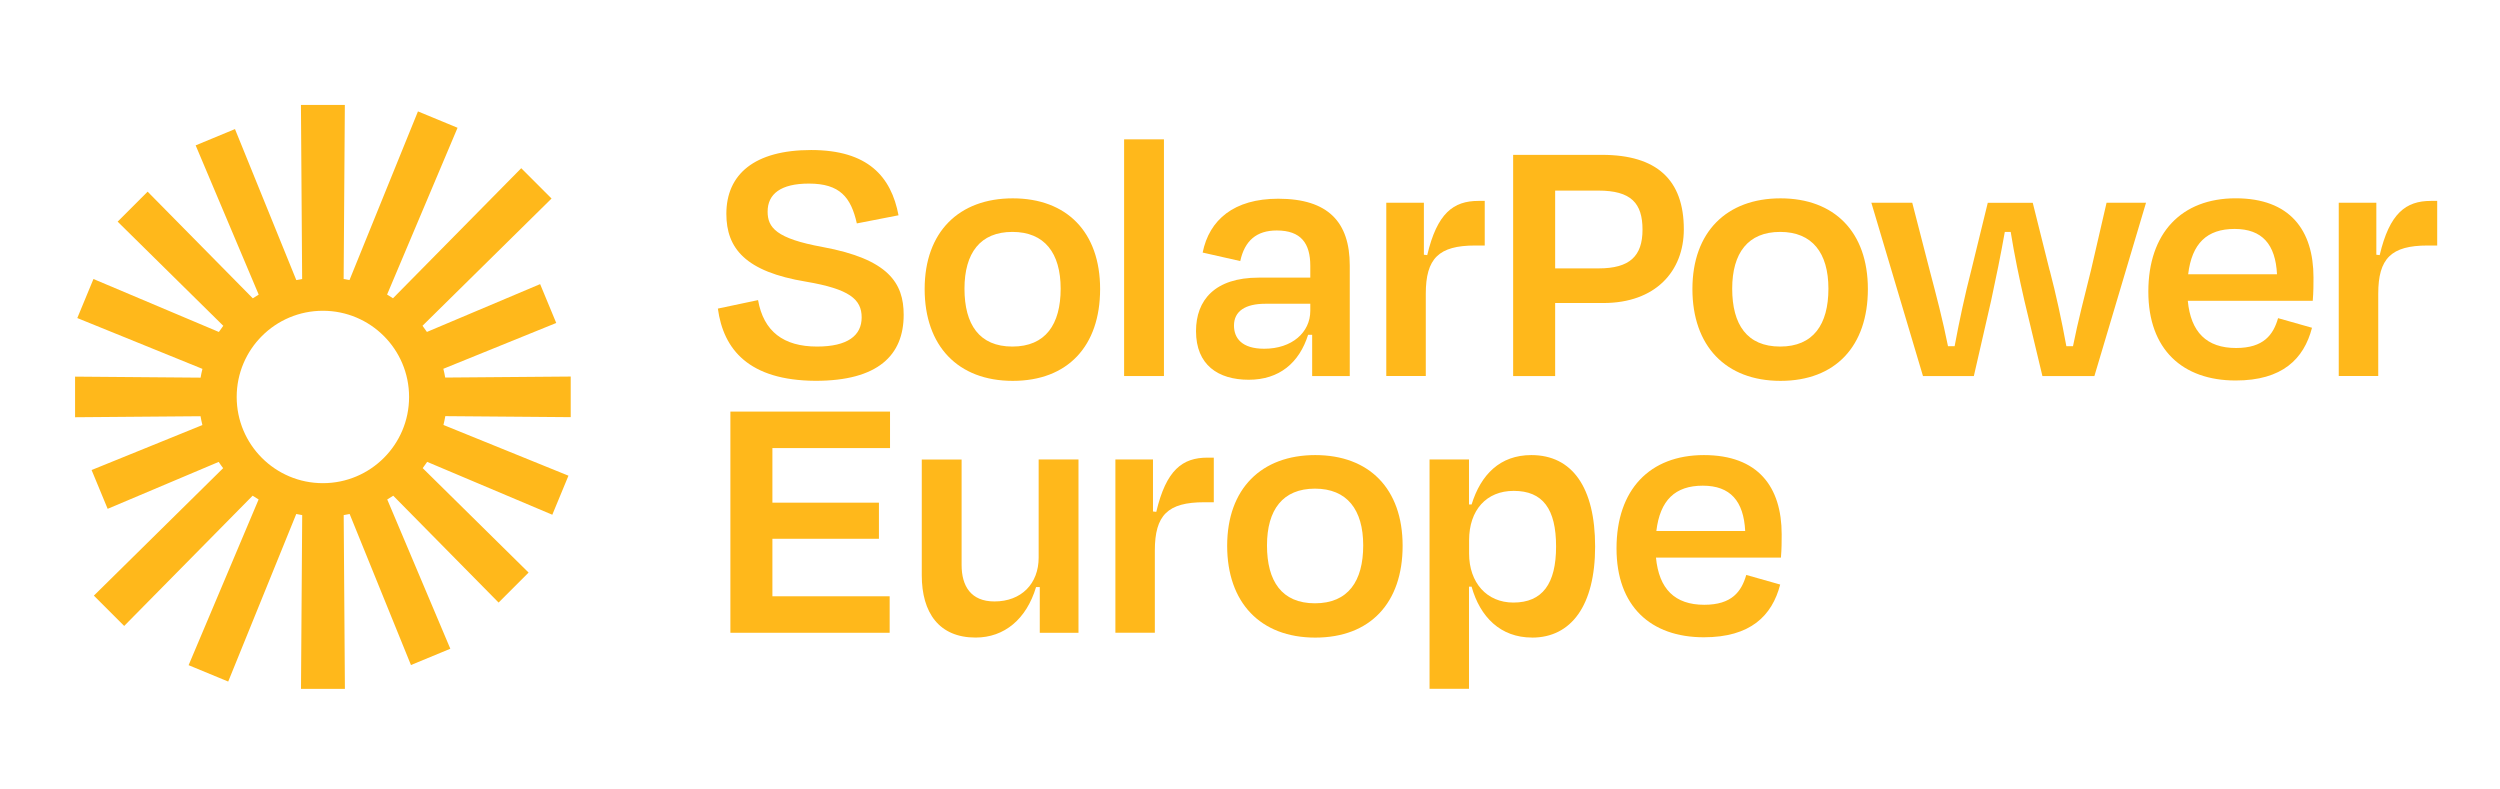
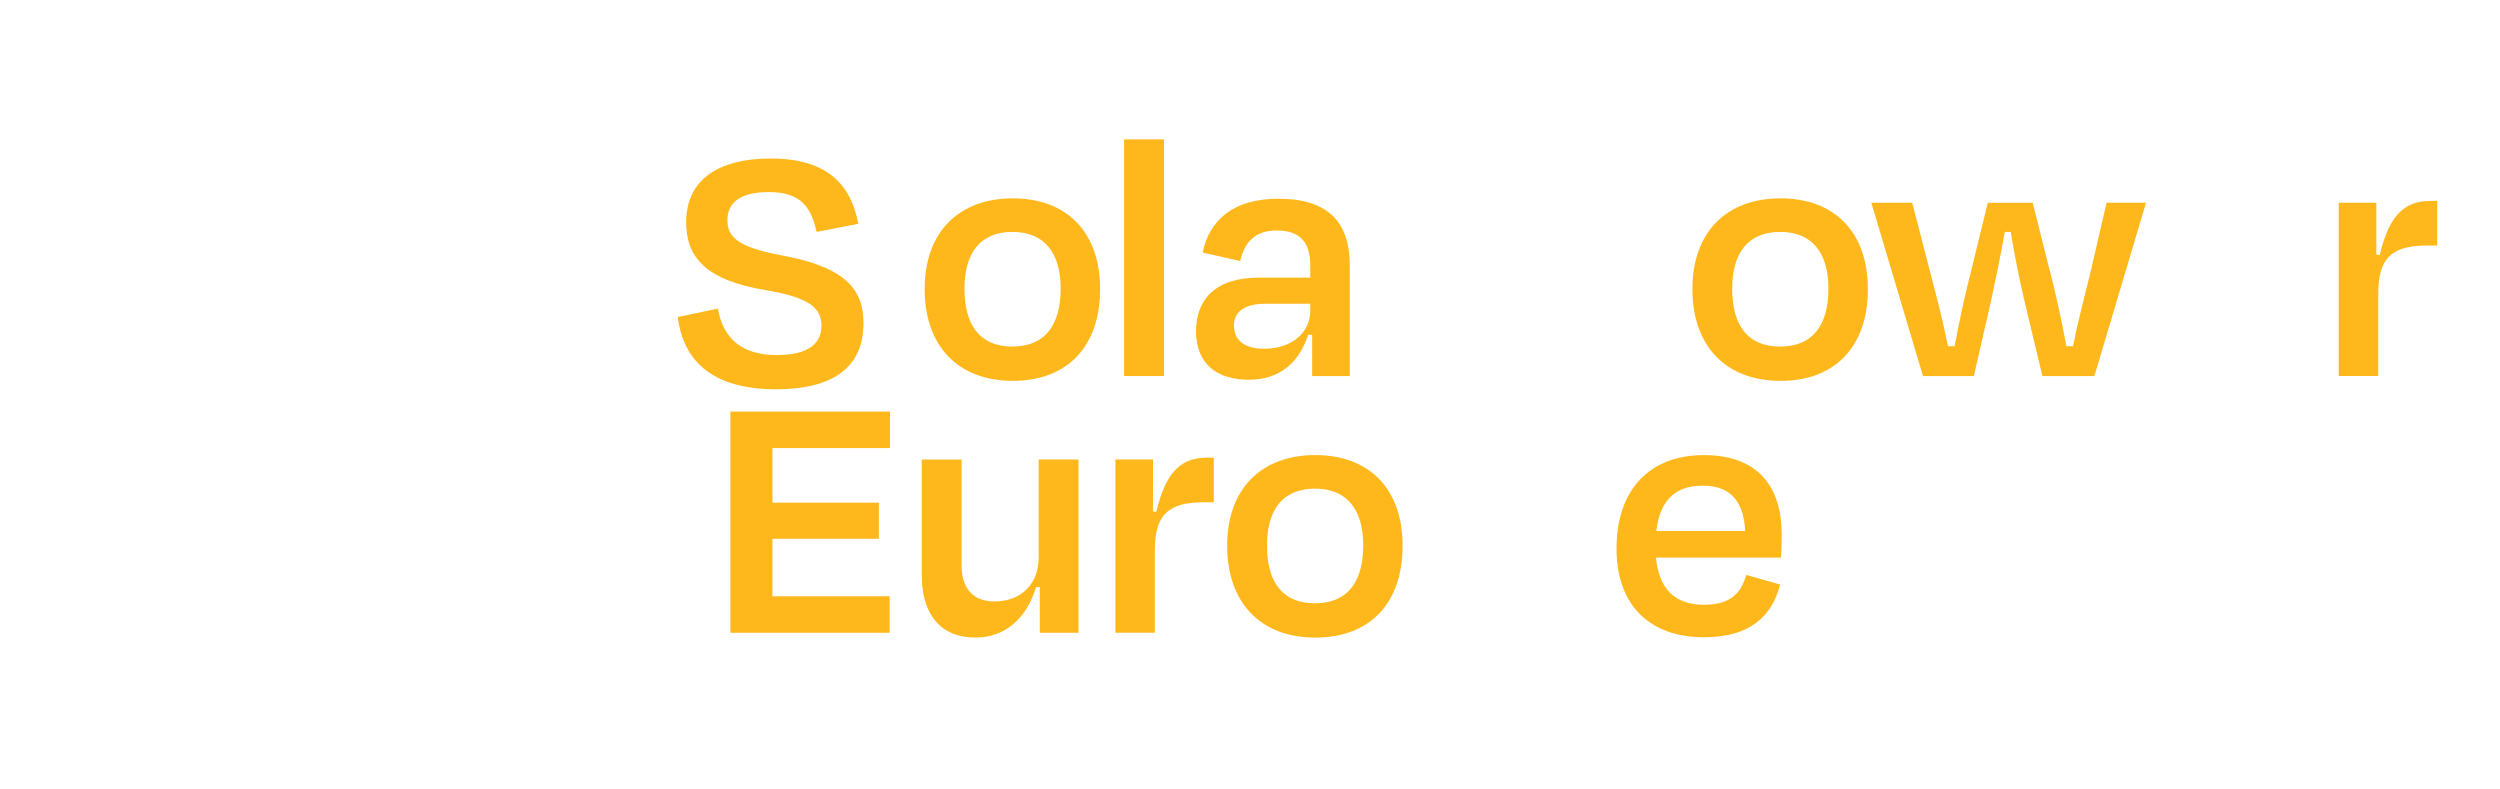
<svg xmlns="http://www.w3.org/2000/svg" id="Layer_1" viewBox="0 0 538.58 170.08">
  <defs>
    <style>
      .cls-1 {
        fill: #ffb81b;
      }
    </style>
  </defs>
-   <path class="cls-1" d="M154.65,66.48l8.66-1.83c1.19,6.75,5.48,10.01,12.71,10.01,6.59,0,9.61-2.38,9.61-6.28s-2.62-6.11-11.99-7.7c-13.03-2.15-17.16-7.15-17.16-14.62,0-8.5,6.04-13.74,18.27-13.74s17.24,5.72,18.82,14.06l-8.98,1.75c-1.27-5.64-3.65-8.58-10.33-8.58-6.04,0-8.89,2.22-8.89,6.04,0,3.42,1.83,5.8,11.84,7.62,14.22,2.62,17.47,7.78,17.47,14.61,0,8.74-5.56,14.22-18.98,14.22-14.38-.08-19.86-6.75-21.05-15.57" />
+   <path class="cls-1" d="M154.65,66.48c1.19,6.75,5.48,10.01,12.71,10.01,6.59,0,9.61-2.38,9.61-6.28s-2.62-6.11-11.99-7.7c-13.03-2.15-17.16-7.15-17.16-14.62,0-8.5,6.04-13.74,18.27-13.74s17.24,5.72,18.82,14.06l-8.98,1.75c-1.27-5.64-3.65-8.58-10.33-8.58-6.04,0-8.89,2.22-8.89,6.04,0,3.42,1.83,5.8,11.84,7.62,14.22,2.62,17.47,7.78,17.47,14.61,0,8.74-5.56,14.22-18.98,14.22-14.38-.08-19.86-6.75-21.05-15.57" />
  <path class="cls-1" d="M207.78,62.19c0,7.7,3.18,12.47,10.32,12.47s10.4-4.77,10.4-12.47-3.49-12.23-10.4-12.23-10.32,4.53-10.32,12.23M199.2,62.27c0-12.31,7.39-19.54,18.98-19.54s18.82,7.23,18.82,19.54-6.99,19.78-18.82,19.78-18.98-7.55-18.98-19.78" />
  <rect class="cls-1" x="242.17" y="30.02" width="8.58" height="50.99" />
  <path class="cls-1" d="M282.28,66.95v-1.51h-9.69c-4.29,0-6.75,1.59-6.75,4.69,0,2.7,1.67,5,6.51,5,5.96,0,9.93-3.5,9.93-8.18M282.68,72.12h-.87c-1.91,6.04-6.2,9.69-12.79,9.69s-11.36-3.18-11.36-10.48c0-6.67,4.05-11.52,13.5-11.52h11.12v-2.54c0-4.84-1.99-7.62-7.23-7.62-4.37,0-6.91,2.22-7.86,6.59l-8.1-1.83c1.43-7.07,6.75-11.6,16.28-11.6,10.8,0,15.41,5.08,15.41,14.38v23.83h-8.1v-8.9Z" />
-   <path class="cls-1" d="M298.65,81.01v-37.33h8.1v11.2l.72.08c2.14-9.05,5.64-11.68,11.04-11.68h1.35v9.61h-2.06c-7.86,0-10.64,2.78-10.64,10.4v17.71h-8.5Z" />
-   <path class="cls-1" d="M335.03,41.06v16.76h9.37c6.67,0,9.45-2.62,9.45-8.34s-2.46-8.42-9.53-8.42h-9.29ZM335.03,65.29v15.73h-9.05v-47.66h19.14c11.83,0,17.63,5.4,17.63,16.04,0,9.05-6.12,15.88-17.32,15.88h-10.4Z" />
  <path class="cls-1" d="M373.17,62.19c0,7.71,3.18,12.47,10.33,12.47s10.4-4.76,10.4-12.47-3.49-12.23-10.4-12.23-10.33,4.53-10.33,12.23M364.6,62.27c0-12.31,7.39-19.54,18.98-19.54s18.82,7.23,18.82,19.54-6.99,19.78-18.82,19.78-18.98-7.55-18.98-19.78" />
  <path class="cls-1" d="M441.59,58.3c1.35,5.16,2.54,10.64,3.57,16.28h1.43c1.11-5.56,2.46-10.64,3.89-16.44l3.34-14.46h8.5l-11.12,37.33h-11.2l-3.89-16.28c-1.11-4.84-2.14-9.77-2.94-14.77h-1.27c-.87,4.92-1.91,10.01-2.94,14.77l-3.73,16.28h-10.96l-11.12-37.33h8.81l3.73,14.46c1.51,5.72,2.86,10.88,3.97,16.44h1.43c1.03-5.56,2.22-11.04,3.57-16.28l3.57-14.61h9.69l3.65,14.61Z" />
-   <path class="cls-1" d="M471.4,59.09h19.14c-.32-6.43-3.18-9.77-9.13-9.77s-9.21,3.1-10.01,9.77M462.82,62.82c0-12.63,7.15-20.1,18.82-20.1s16.76,6.83,16.76,17.08c0,1.43,0,3.1-.16,5h-26.92c.64,6.75,4.05,10.17,10.4,10.17,5.96,0,8.02-2.86,9.05-6.43l7.31,2.07c-1.75,6.75-6.43,11.36-16.44,11.36-11.44,0-18.82-6.67-18.82-19.14" />
  <path class="cls-1" d="M503.84,81.01v-37.33h8.1v11.2l.72.08c2.14-9.05,5.64-11.68,11.04-11.68h1.35v9.61h-2.06c-7.86,0-10.64,2.78-10.64,10.4v17.71h-8.5Z" />
  <polygon class="cls-1" points="157.35 88.67 191.74 88.67 191.74 96.53 166.4 96.53 166.4 108.29 189.35 108.29 189.35 116.07 166.4 116.07 166.4 128.46 191.66 128.46 191.66 136.32 157.35 136.32 157.35 88.67" />
  <path class="cls-1" d="M224,126.47h-.8c-2.06,6.91-6.83,10.88-13.02,10.88-7.86,0-11.6-5.32-11.6-13.42v-24.94h8.58v22.72c0,4.53,1.99,7.86,7.07,7.86,5.8,0,9.53-3.81,9.53-9.45v-21.13h8.58v37.33h-8.34v-9.85Z" />
  <path class="cls-1" d="M240.29,136.32v-37.33h8.1v11.2l.71.08c2.14-9.05,5.64-11.68,11.04-11.68h1.35v9.61h-2.06c-7.86,0-10.64,2.78-10.64,10.4v17.71h-8.5Z" />
  <path class="cls-1" d="M272.95,117.5c0,7.7,3.18,12.47,10.33,12.47s10.4-4.76,10.4-12.47-3.49-12.23-10.4-12.23-10.33,4.53-10.33,12.23M264.37,117.58c0-12.31,7.39-19.54,18.98-19.54s18.82,7.23,18.82,19.54-6.99,19.78-18.82,19.78-18.98-7.55-18.98-19.78" />
-   <path class="cls-1" d="M335.23,117.74c0-8.1-2.86-11.99-9.13-11.99-5.88,0-9.61,4.13-9.61,10.64v2.86c0,6.27,3.81,10.56,9.53,10.56,6.27,0,9.21-4.05,9.21-12.07M330.06,137.35c-6.83,0-11.2-4.45-13.03-10.96h-.56v22h-8.5v-49.4h8.5v9.69h.56c1.99-6.43,6.12-10.64,12.87-10.64,8.82,0,13.74,6.99,13.74,19.7s-5.16,19.62-13.58,19.62" />
  <path class="cls-1" d="M356.83,114.4h19.14c-.32-6.43-3.18-9.77-9.13-9.77s-9.21,3.1-10.01,9.77M348.25,118.13c0-12.63,7.15-20.09,18.82-20.09s16.76,6.83,16.76,17.08c0,1.43,0,3.1-.16,5h-26.92c.64,6.75,4.05,10.17,10.4,10.17,5.96,0,8.02-2.86,9.05-6.43l7.31,2.07c-1.75,6.75-6.43,11.36-16.44,11.36-11.44,0-18.82-6.67-18.82-19.14" />
-   <path class="cls-1" d="M122.95,89.87v-8.75l-27.04.22c-.11-.64-.24-1.27-.4-1.89l24.32-9.87-3.47-8.37-24.39,10.3c-.3-.45-.62-.9-.95-1.33l27.8-27.41-6.53-6.53-27.63,28.02c-.42-.28-.84-.55-1.27-.8l15.18-35.93-8.53-3.53-14.75,36.34c-.42-.09-.84-.17-1.26-.23l.26-37.5h-9.46l.26,37.5c-.42.07-.84.15-1.26.23l-13.21-32.53-8.47,3.51,13.58,32.15c-.43.25-.86.52-1.27.8l-22.66-22.98-6.46,6.46,22.76,22.44c-.33.43-.65.88-.95,1.33l-27.02-11.41-3.48,8.41,26.96,10.95c-.16.62-.29,1.25-.4,1.89l-27.04-.22v8.75l27.03-.22c.11.64.24,1.28.4,1.9l-23.87,9.69,3.46,8.36,23.92-10.11c.31.46.62.91.96,1.35l-27.85,27.46,6.53,6.53,27.67-28.06c.42.28.85.55,1.29.81l-15.08,35.7,8.53,3.53,14.66-36.1c.42.09.85.17,1.28.24l-.26,37.44h9.46l-.26-37.44c.43-.07.86-.15,1.28-.24l13.21,32.54,8.48-3.51-13.59-32.16c.44-.26.87-.53,1.29-.81l22.7,23.02,6.46-6.46-22.81-22.5c.33-.44.65-.89.96-1.35l26.96,11.39,3.48-8.41-26.93-10.93c.15-.63.29-1.26.4-1.9l27.03.22ZM69.56,104.09c-10.26,0-18.57-8.31-18.57-18.57s8.31-18.57,18.57-18.57,18.57,8.31,18.57,18.57-8.31,18.57-18.57,18.57Z" />
</svg>